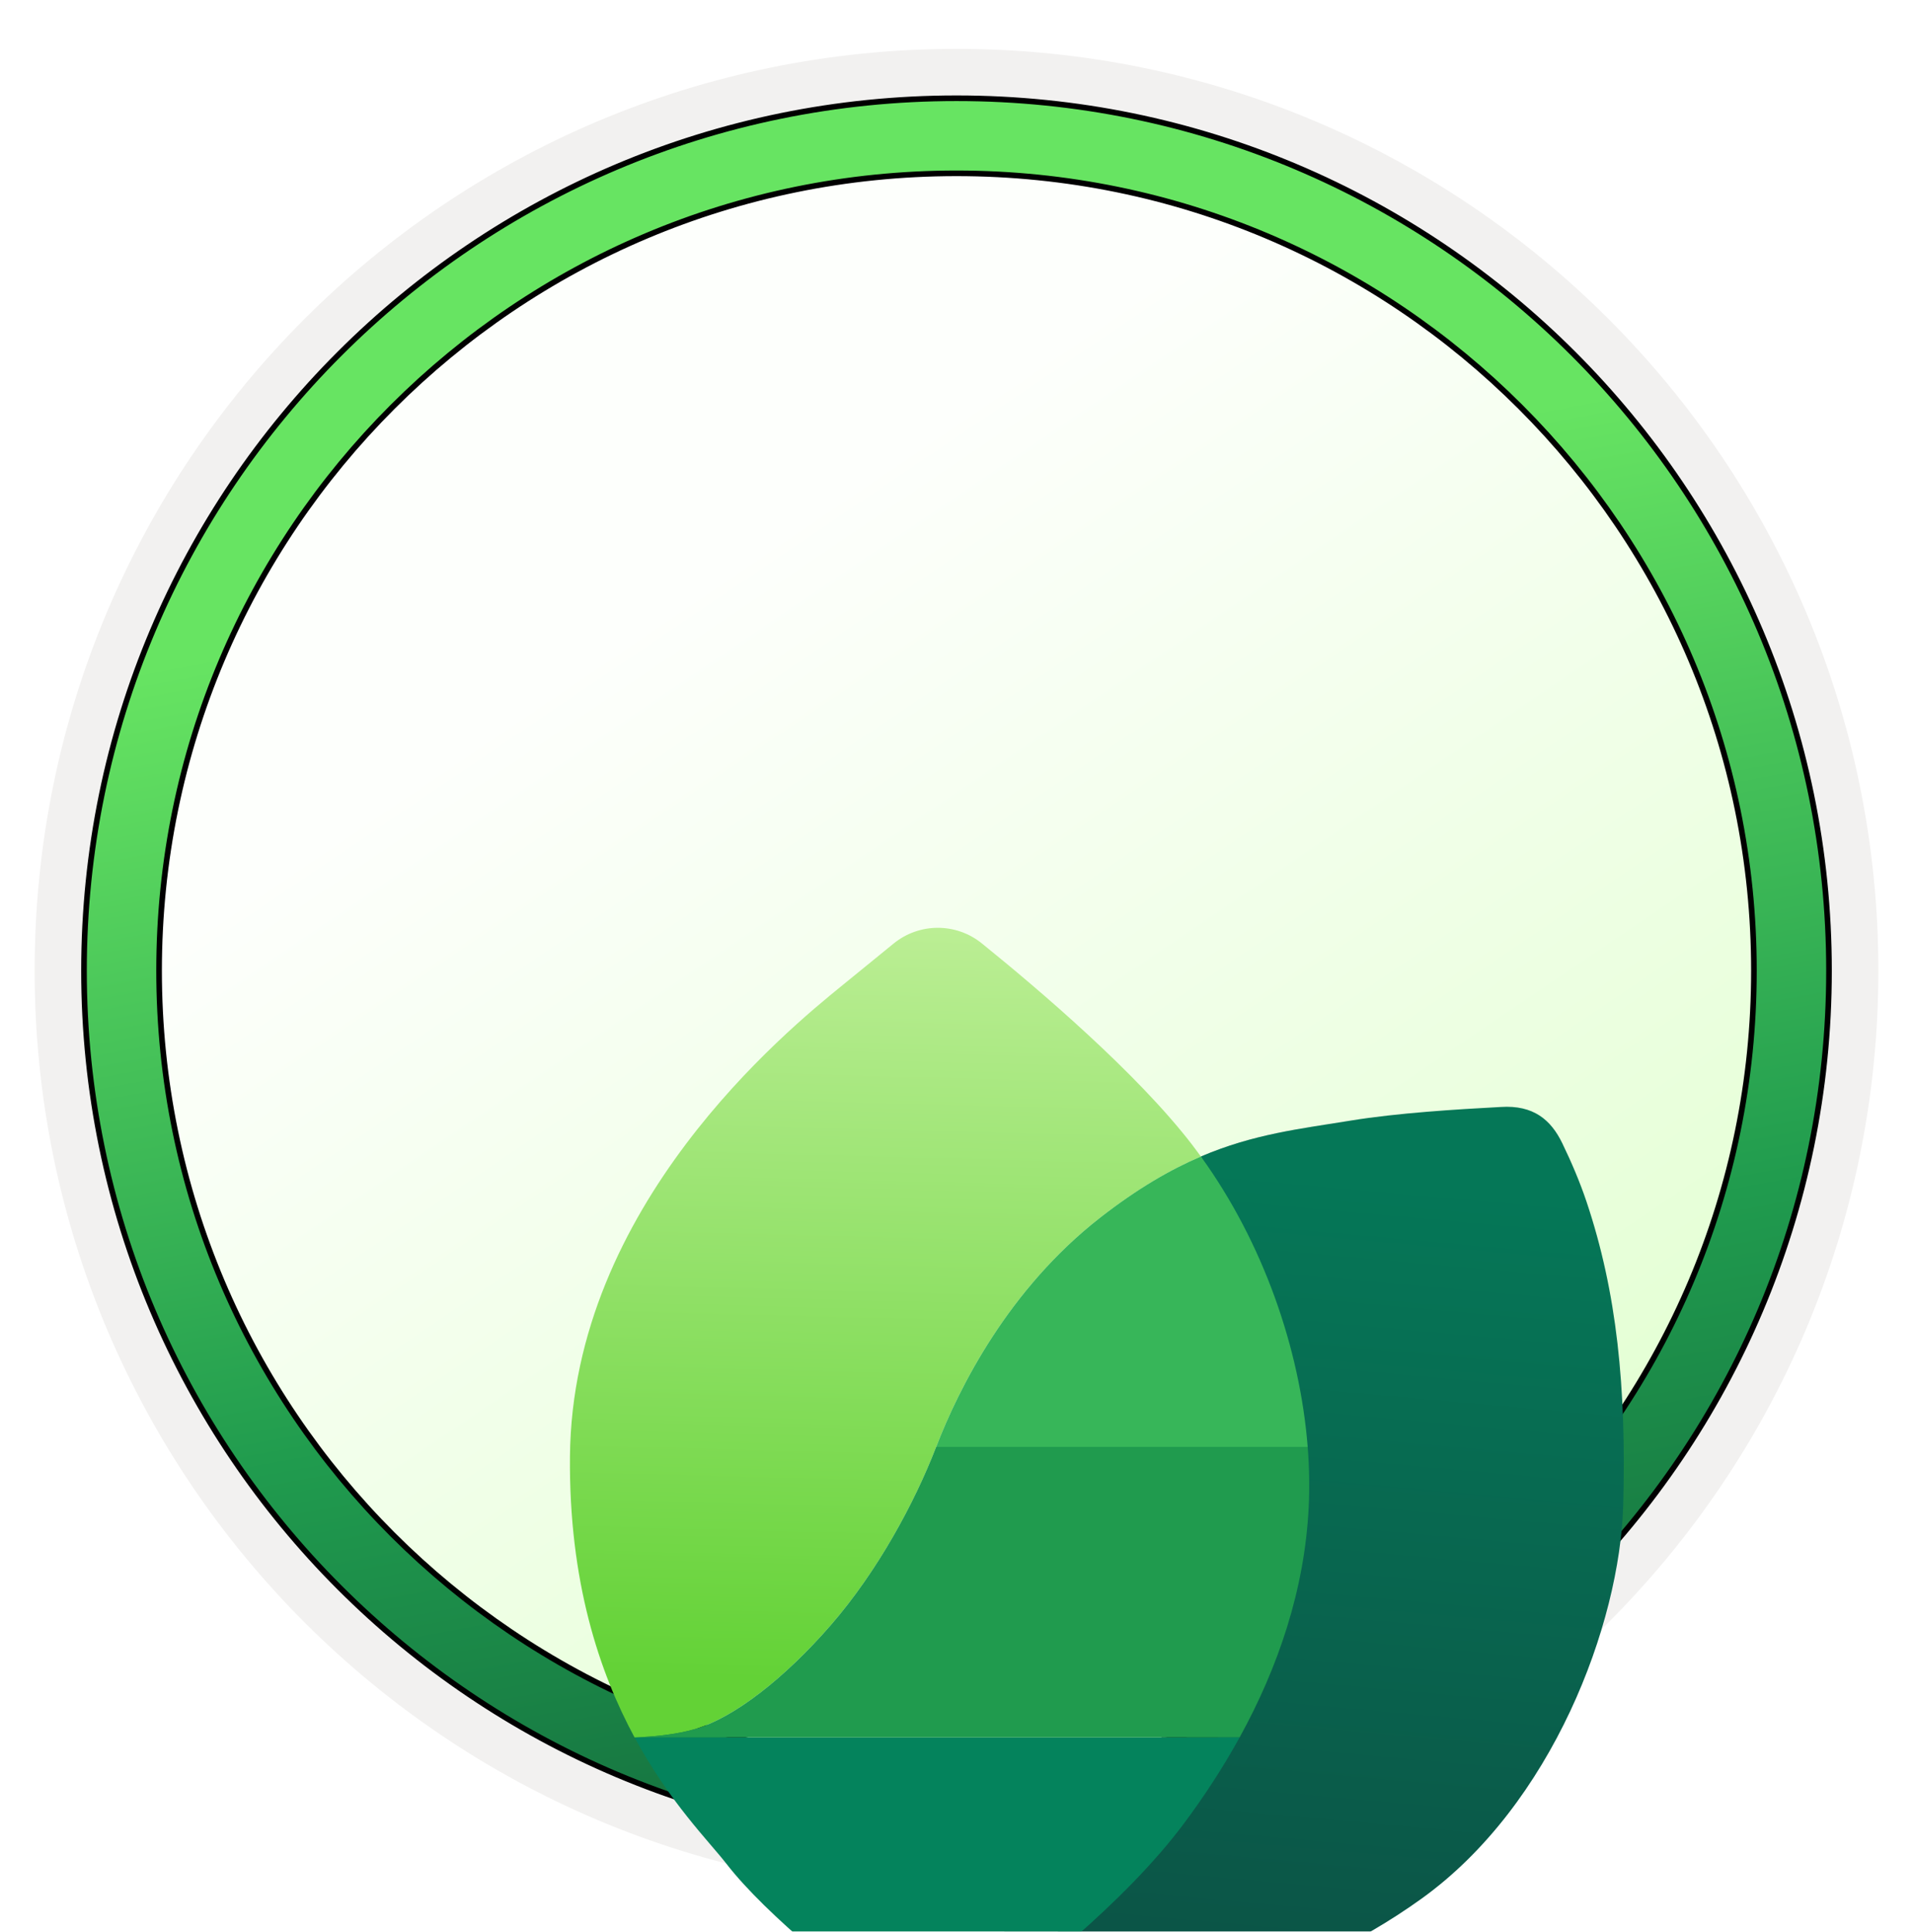
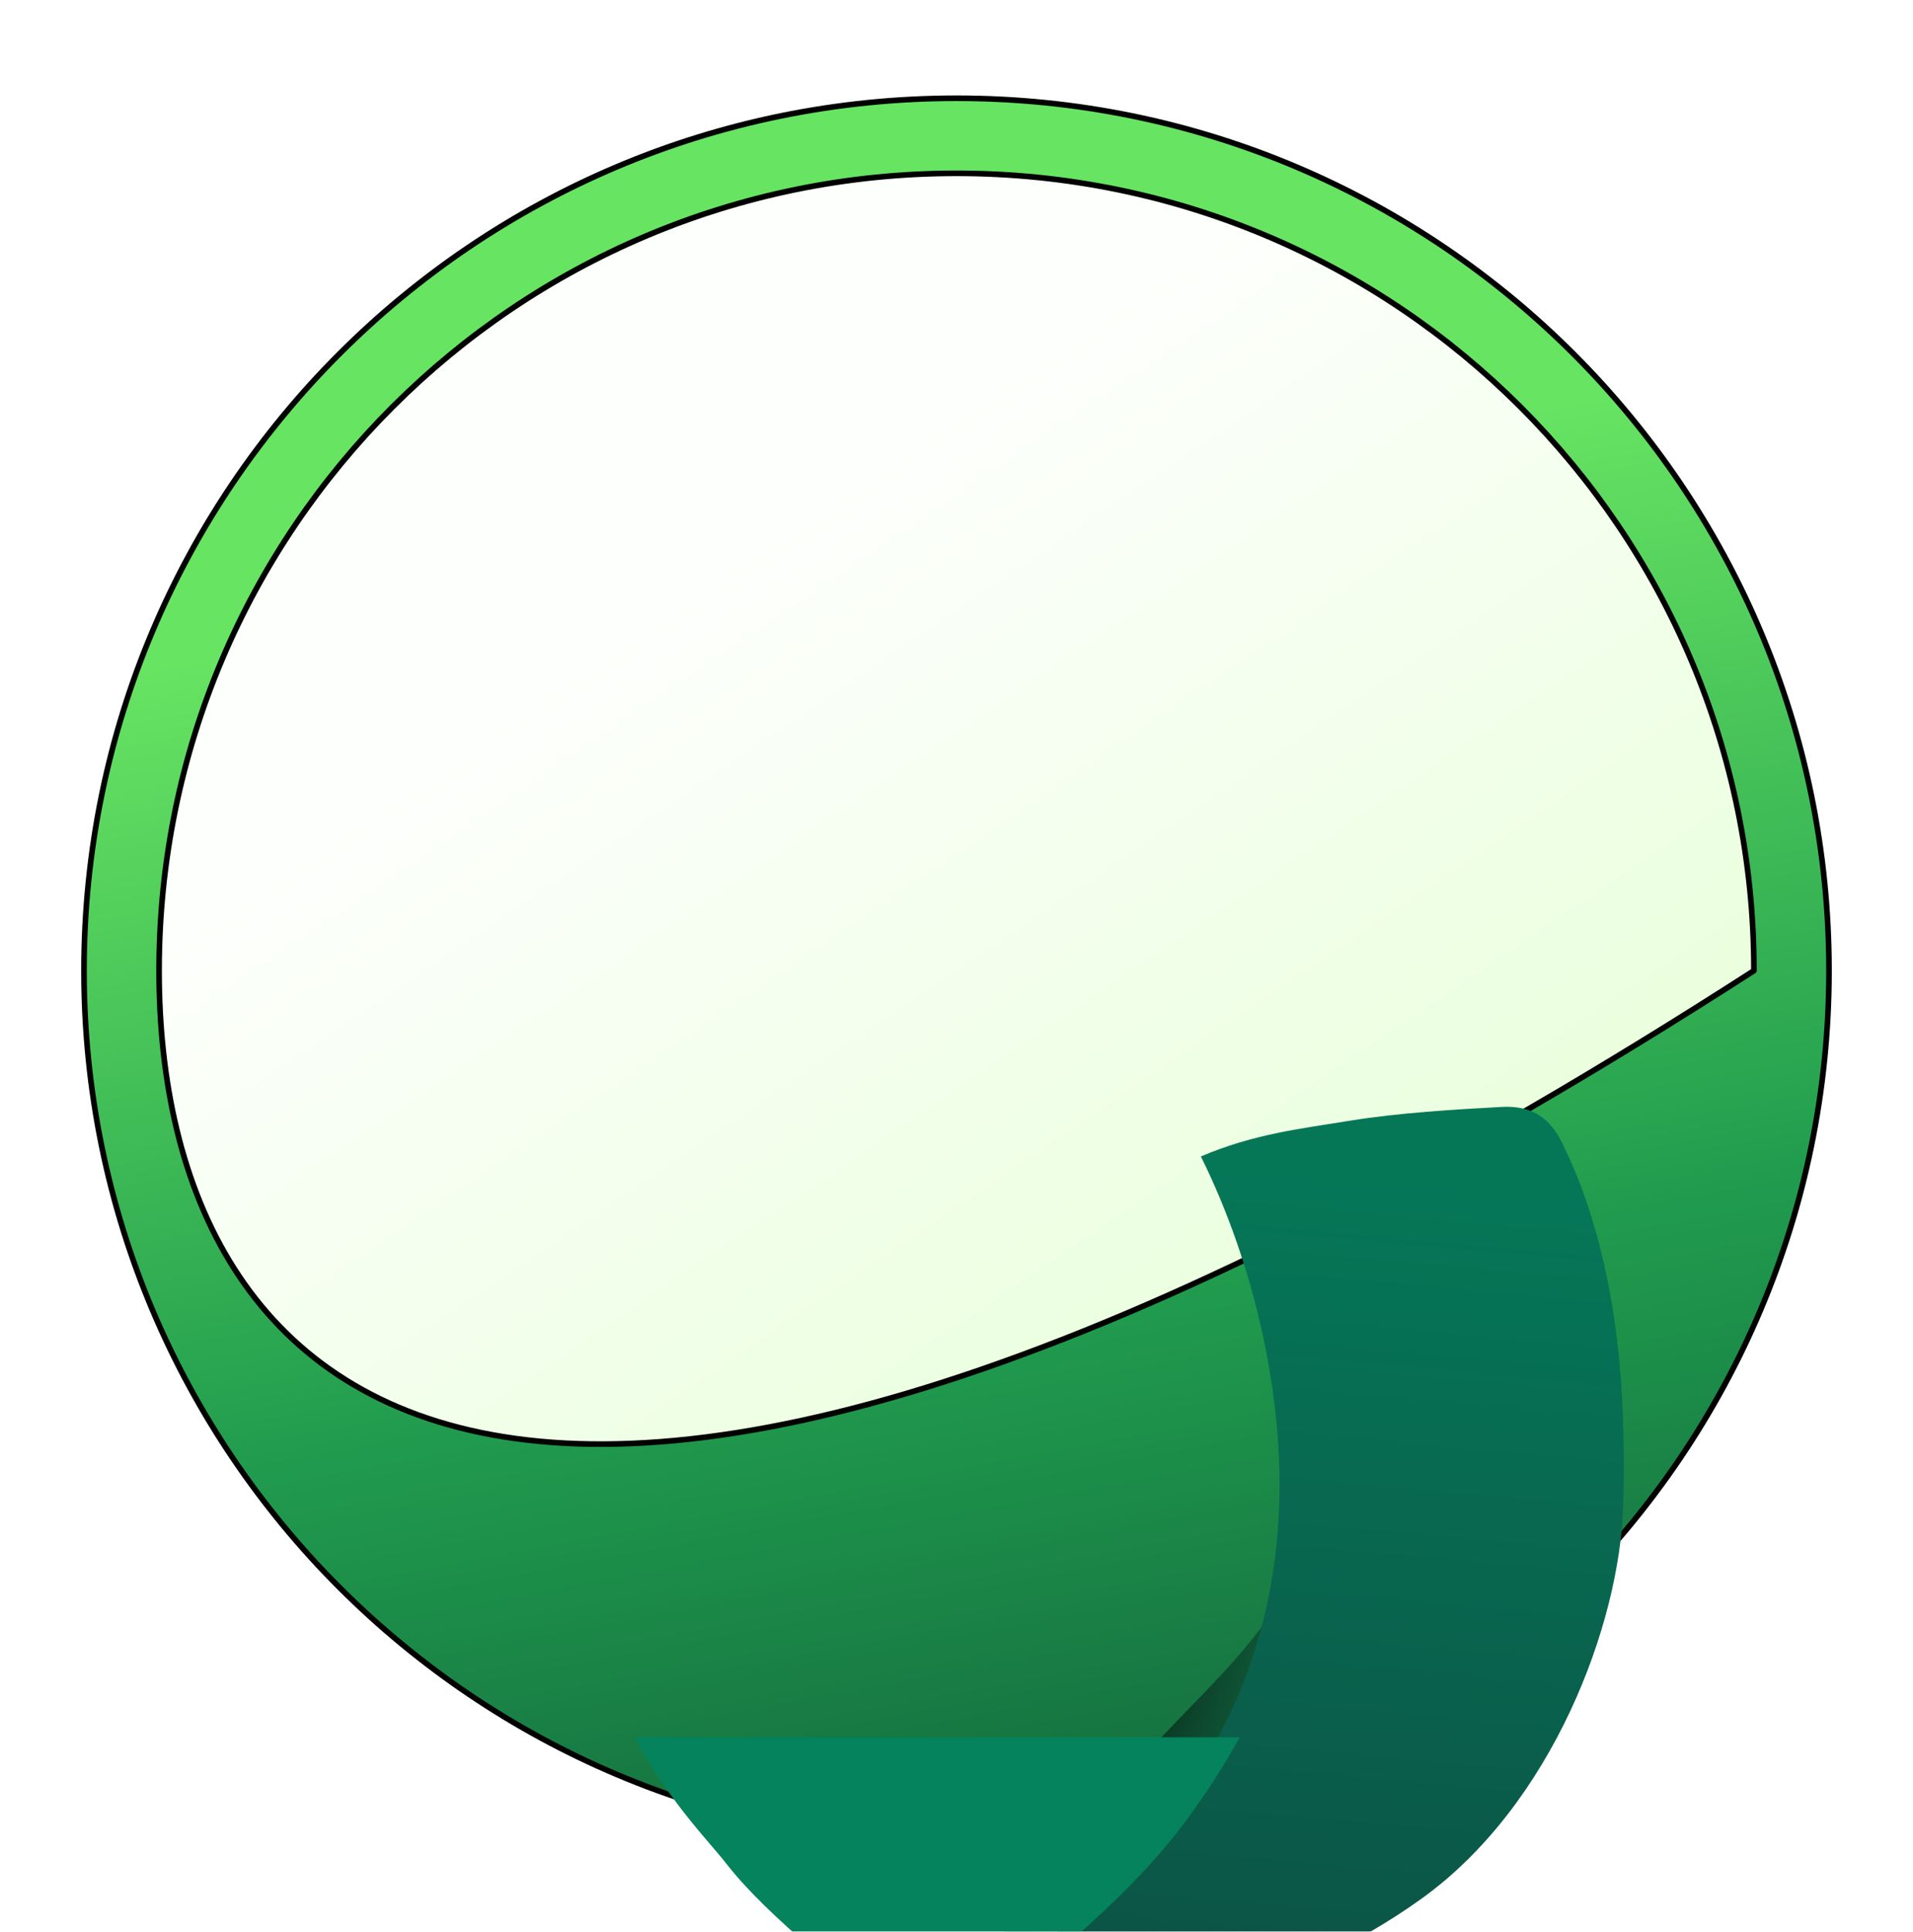
<svg xmlns="http://www.w3.org/2000/svg" width="102" height="103" viewBox="0 0 102 103" fill="none">
  <path d="M51 98.11C25.403 98.11 4.649 77.366 4.649 51.759C4.649 26.153 25.403 5.408 51 5.408C76.597 5.408 97.351 26.163 97.351 51.759C97.351 77.356 76.597 98.11 51 98.11Z" fill="url(#paint0_linear_2160_1048)" />
-   <path fill-rule="evenodd" clip-rule="evenodd" d="M96.45 51.76C96.45 76.861 76.102 97.21 51 97.21C25.898 97.21 5.55 76.861 5.55 51.76C5.55 26.658 25.898 6.31 51 6.31C76.102 6.31 96.45 26.658 96.45 51.76ZM51 2.606C78.151 2.606 100.153 24.609 100.153 51.76C100.153 78.911 78.141 100.913 51 100.913C23.849 100.913 1.847 78.901 1.847 51.76C1.847 24.609 23.849 2.606 51 2.606Z" fill="#F2F1F0" />
-   <path d="M93.518 51.76C93.518 75.243 74.484 94.277 51 94.277C27.516 94.277 8.482 75.243 8.482 51.76C8.482 28.276 27.516 9.242 51 9.242C74.484 9.242 93.518 28.276 93.518 51.76ZM97.521 51.76C97.521 26.07 76.689 5.239 51 5.239C25.301 5.239 4.479 26.07 4.479 51.76C4.479 77.449 25.311 98.28 51 98.28C76.689 98.28 97.521 77.449 97.521 51.76Z" fill="url(#paint1_linear_2160_1048)" stroke="black" stroke-width="0.3" stroke-linejoin="round" />
+   <path d="M93.518 51.76C27.516 94.277 8.482 75.243 8.482 51.76C8.482 28.276 27.516 9.242 51 9.242C74.484 9.242 93.518 28.276 93.518 51.76ZM97.521 51.76C97.521 26.07 76.689 5.239 51 5.239C25.301 5.239 4.479 26.07 4.479 51.76C4.479 77.449 25.311 98.28 51 98.28C76.689 98.28 97.521 77.449 97.521 51.76Z" fill="url(#paint1_linear_2160_1048)" stroke="black" stroke-width="0.3" stroke-linejoin="round" />
  <g filter="url(#filter0_dddd_2160_1048)">
    <path d="M77.584 37.053C77.237 36.021 76.79 34.974 76.302 33.965C75.7 32.718 74.406 31.954 73.023 32.027C70.66 32.152 67.494 32.348 65.047 32.749C62.34 33.192 59.861 33.459 57.031 34.669C61.036 40.205 63.079 47.336 62.778 53.382C62.466 59.651 56.284 63.441 52.691 68.263C49.233 72.903 43.229 79.29 43.752 81.188L44.428 81.219C44.428 81.219 47.267 81.453 50.776 80.938C54.285 80.424 61.817 79.254 68.788 74.248C75.759 69.242 79.38 59.603 79.549 53.241C79.715 46.995 79.221 41.919 77.584 37.053Z" fill="url(#paint2_radial_2160_1048)" />
    <path d="M77.584 37.053C77.236 36.021 76.79 34.974 76.302 33.965C75.699 32.717 74.769 31.915 73.023 32.027C70.66 32.152 67.494 32.348 65.047 32.749C62.34 33.192 59.861 33.459 57.031 34.669C59.935 40.519 61.487 47.634 61.187 53.679C60.875 59.949 58.864 65.013 55.271 69.835C51.813 74.475 45.742 79.124 43.194 80.934L42.921 81.313C42.921 81.313 47.267 81.453 50.776 80.938C54.285 80.424 61.817 79.254 68.788 74.248C75.759 69.242 79.38 59.602 79.549 53.241C79.715 46.995 79.221 41.919 77.584 37.053Z" fill="url(#paint3_linear_2160_1048)" />
    <path d="M26.834 65.643C28.707 69.113 30.823 71.207 31.73 72.379C33.903 75.187 38.531 78.815 41.094 80.726C42.17 81.529 43.643 81.538 44.73 80.749C47.547 78.704 52.944 74.506 56.135 70.224C57.214 68.775 58.216 67.243 59.098 65.639H26.95C26.911 65.64 26.872 65.642 26.834 65.643V65.643Z" fill="url(#paint4_linear_2160_1048)" />
-     <path d="M37.301 59.651C39.781 56.797 41.761 53.145 42.916 50.153C44.134 46.995 46.77 41.737 51.672 37.919C53.649 36.379 55.398 35.367 57.031 34.669C56.882 34.464 56.731 34.26 56.577 34.059C53.648 30.239 48.401 25.769 45.347 23.302C43.976 22.194 42.016 22.198 40.649 23.311L37.909 25.544C34.915 27.977 23.515 37.303 23.39 50.652C23.328 57.327 24.96 62.173 26.834 65.644C27.822 65.607 29.057 65.495 30.075 65.195C32.133 64.587 34.822 62.504 37.301 59.651Z" fill="url(#paint5_linear_2160_1048)" />
-     <path d="M37.301 59.651C34.822 62.505 32.133 64.587 30.075 65.195C29.096 65.484 27.918 65.599 26.95 65.639H59.098C61.154 61.901 62.56 57.768 62.778 53.382C62.83 52.334 62.812 51.253 62.725 50.153H42.916C41.761 53.145 39.781 56.797 37.301 59.651Z" fill="url(#paint6_linear_2160_1048)" />
-     <path d="M51.672 37.919C46.771 41.737 44.134 46.995 42.916 50.153H62.725C62.312 44.911 60.342 39.245 57.031 34.669C55.399 35.367 53.65 36.378 51.672 37.919L51.672 37.919Z" fill="url(#paint7_linear_2160_1048)" />
  </g>
  <defs>
    <filter id="filter0_dddd_2160_1048" x="20.389" y="21.474" width="69.19" height="79.86" filterUnits="userSpaceOnUse" color-interpolation-filters="sRGB">
      <feFlood flood-opacity="0" result="BackgroundImageFix" />
      <feColorMatrix in="SourceAlpha" type="matrix" values="0 0 0 0 0 0 0 0 0 0 0 0 0 0 0 0 0 0 127 0" result="hardAlpha" />
      <feOffset dy="1" />
      <feGaussianBlur stdDeviation="1" />
      <feColorMatrix type="matrix" values="0 0 0 0 0 0 0 0 0 0 0 0 0 0 0 0 0 0 0.1 0" />
      <feBlend mode="normal" in2="BackgroundImageFix" result="effect1_dropShadow_2160_1048" />
      <feColorMatrix in="SourceAlpha" type="matrix" values="0 0 0 0 0 0 0 0 0 0 0 0 0 0 0 0 0 0 127 0" result="hardAlpha" />
      <feOffset dx="1" dy="4" />
      <feGaussianBlur stdDeviation="2" />
      <feColorMatrix type="matrix" values="0 0 0 0 0 0 0 0 0 0 0 0 0 0 0 0 0 0 0.09 0" />
      <feBlend mode="normal" in2="effect1_dropShadow_2160_1048" result="effect2_dropShadow_2160_1048" />
      <feColorMatrix in="SourceAlpha" type="matrix" values="0 0 0 0 0 0 0 0 0 0 0 0 0 0 0 0 0 0 127 0" result="hardAlpha" />
      <feOffset dx="2" dy="8" />
      <feGaussianBlur stdDeviation="2.5" />
      <feColorMatrix type="matrix" values="0 0 0 0 0 0 0 0 0 0 0 0 0 0 0 0 0 0 0.05 0" />
      <feBlend mode="normal" in2="effect2_dropShadow_2160_1048" result="effect3_dropShadow_2160_1048" />
      <feColorMatrix in="SourceAlpha" type="matrix" values="0 0 0 0 0 0 0 0 0 0 0 0 0 0 0 0 0 0 127 0" result="hardAlpha" />
      <feOffset dx="4" dy="14" />
      <feGaussianBlur stdDeviation="3" />
      <feColorMatrix type="matrix" values="0 0 0 0 0 0 0 0 0 0 0 0 0 0 0 0 0 0 0.01 0" />
      <feBlend mode="normal" in2="effect3_dropShadow_2160_1048" result="effect4_dropShadow_2160_1048" />
      <feBlend mode="normal" in="SourceGraphic" in2="effect4_dropShadow_2160_1048" result="shape" />
    </filter>
    <linearGradient id="paint0_linear_2160_1048" x1="11.166" y1="-22.304" x2="114.426" y2="130.341" gradientUnits="userSpaceOnUse">
      <stop offset="0.319" stop-color="#FDFFFC" />
      <stop offset="1" stop-color="#CDFEAF" />
    </linearGradient>
    <linearGradient id="paint1_linear_2160_1048" x1="25.669" y1="10.343" x2="49.776" y2="138.901" gradientUnits="userSpaceOnUse">
      <stop offset="0.165" stop-color="#67E462" />
      <stop offset="0.495" stop-color="#209B4E" />
      <stop offset="0.93" stop-color="#073A2D" />
    </linearGradient>
    <radialGradient id="paint2_radial_2160_1048" cx="0" cy="0" r="1" gradientUnits="userSpaceOnUse" gradientTransform="translate(47.978 57.325) rotate(18.703) scale(20.078 34.21)">
      <stop offset="0.214" />
      <stop offset="1" stop-color="#0C5145" stop-opacity="0" />
    </radialGradient>
    <linearGradient id="paint3_linear_2160_1048" x1="65.908" y1="35.896" x2="61.83" y2="81.272" gradientUnits="userSpaceOnUse">
      <stop stop-color="#057757" />
      <stop offset="1" stop-color="#0C5145" />
    </linearGradient>
    <linearGradient id="paint4_linear_2160_1048" x1="33.417" y1="67.923" x2="47.384" y2="81.692" gradientUnits="userSpaceOnUse">
      <stop stop-color="#04835C" />
      <stop offset="1" stop-color="#04835C" />
    </linearGradient>
    <linearGradient id="paint5_linear_2160_1048" x1="40.21" y1="22.474" x2="39.163" y2="62.674" gradientUnits="userSpaceOnUse">
      <stop stop-color="#BBEE94" />
      <stop offset="1" stop-color="#63D236" />
    </linearGradient>
    <linearGradient id="paint6_linear_2160_1048" x1="44.878" y1="50.153" x2="44.878" y2="65.639" gradientUnits="userSpaceOnUse">
      <stop stop-color="#209B4E" />
      <stop offset="1" stop-color="#209B4E" />
    </linearGradient>
    <linearGradient id="paint7_linear_2160_1048" x1="52.82" y1="34.669" x2="52.82" y2="50.153" gradientUnits="userSpaceOnUse">
      <stop stop-color="#37B659" />
      <stop offset="1" stop-color="#37B659" />
    </linearGradient>
  </defs>
</svg>